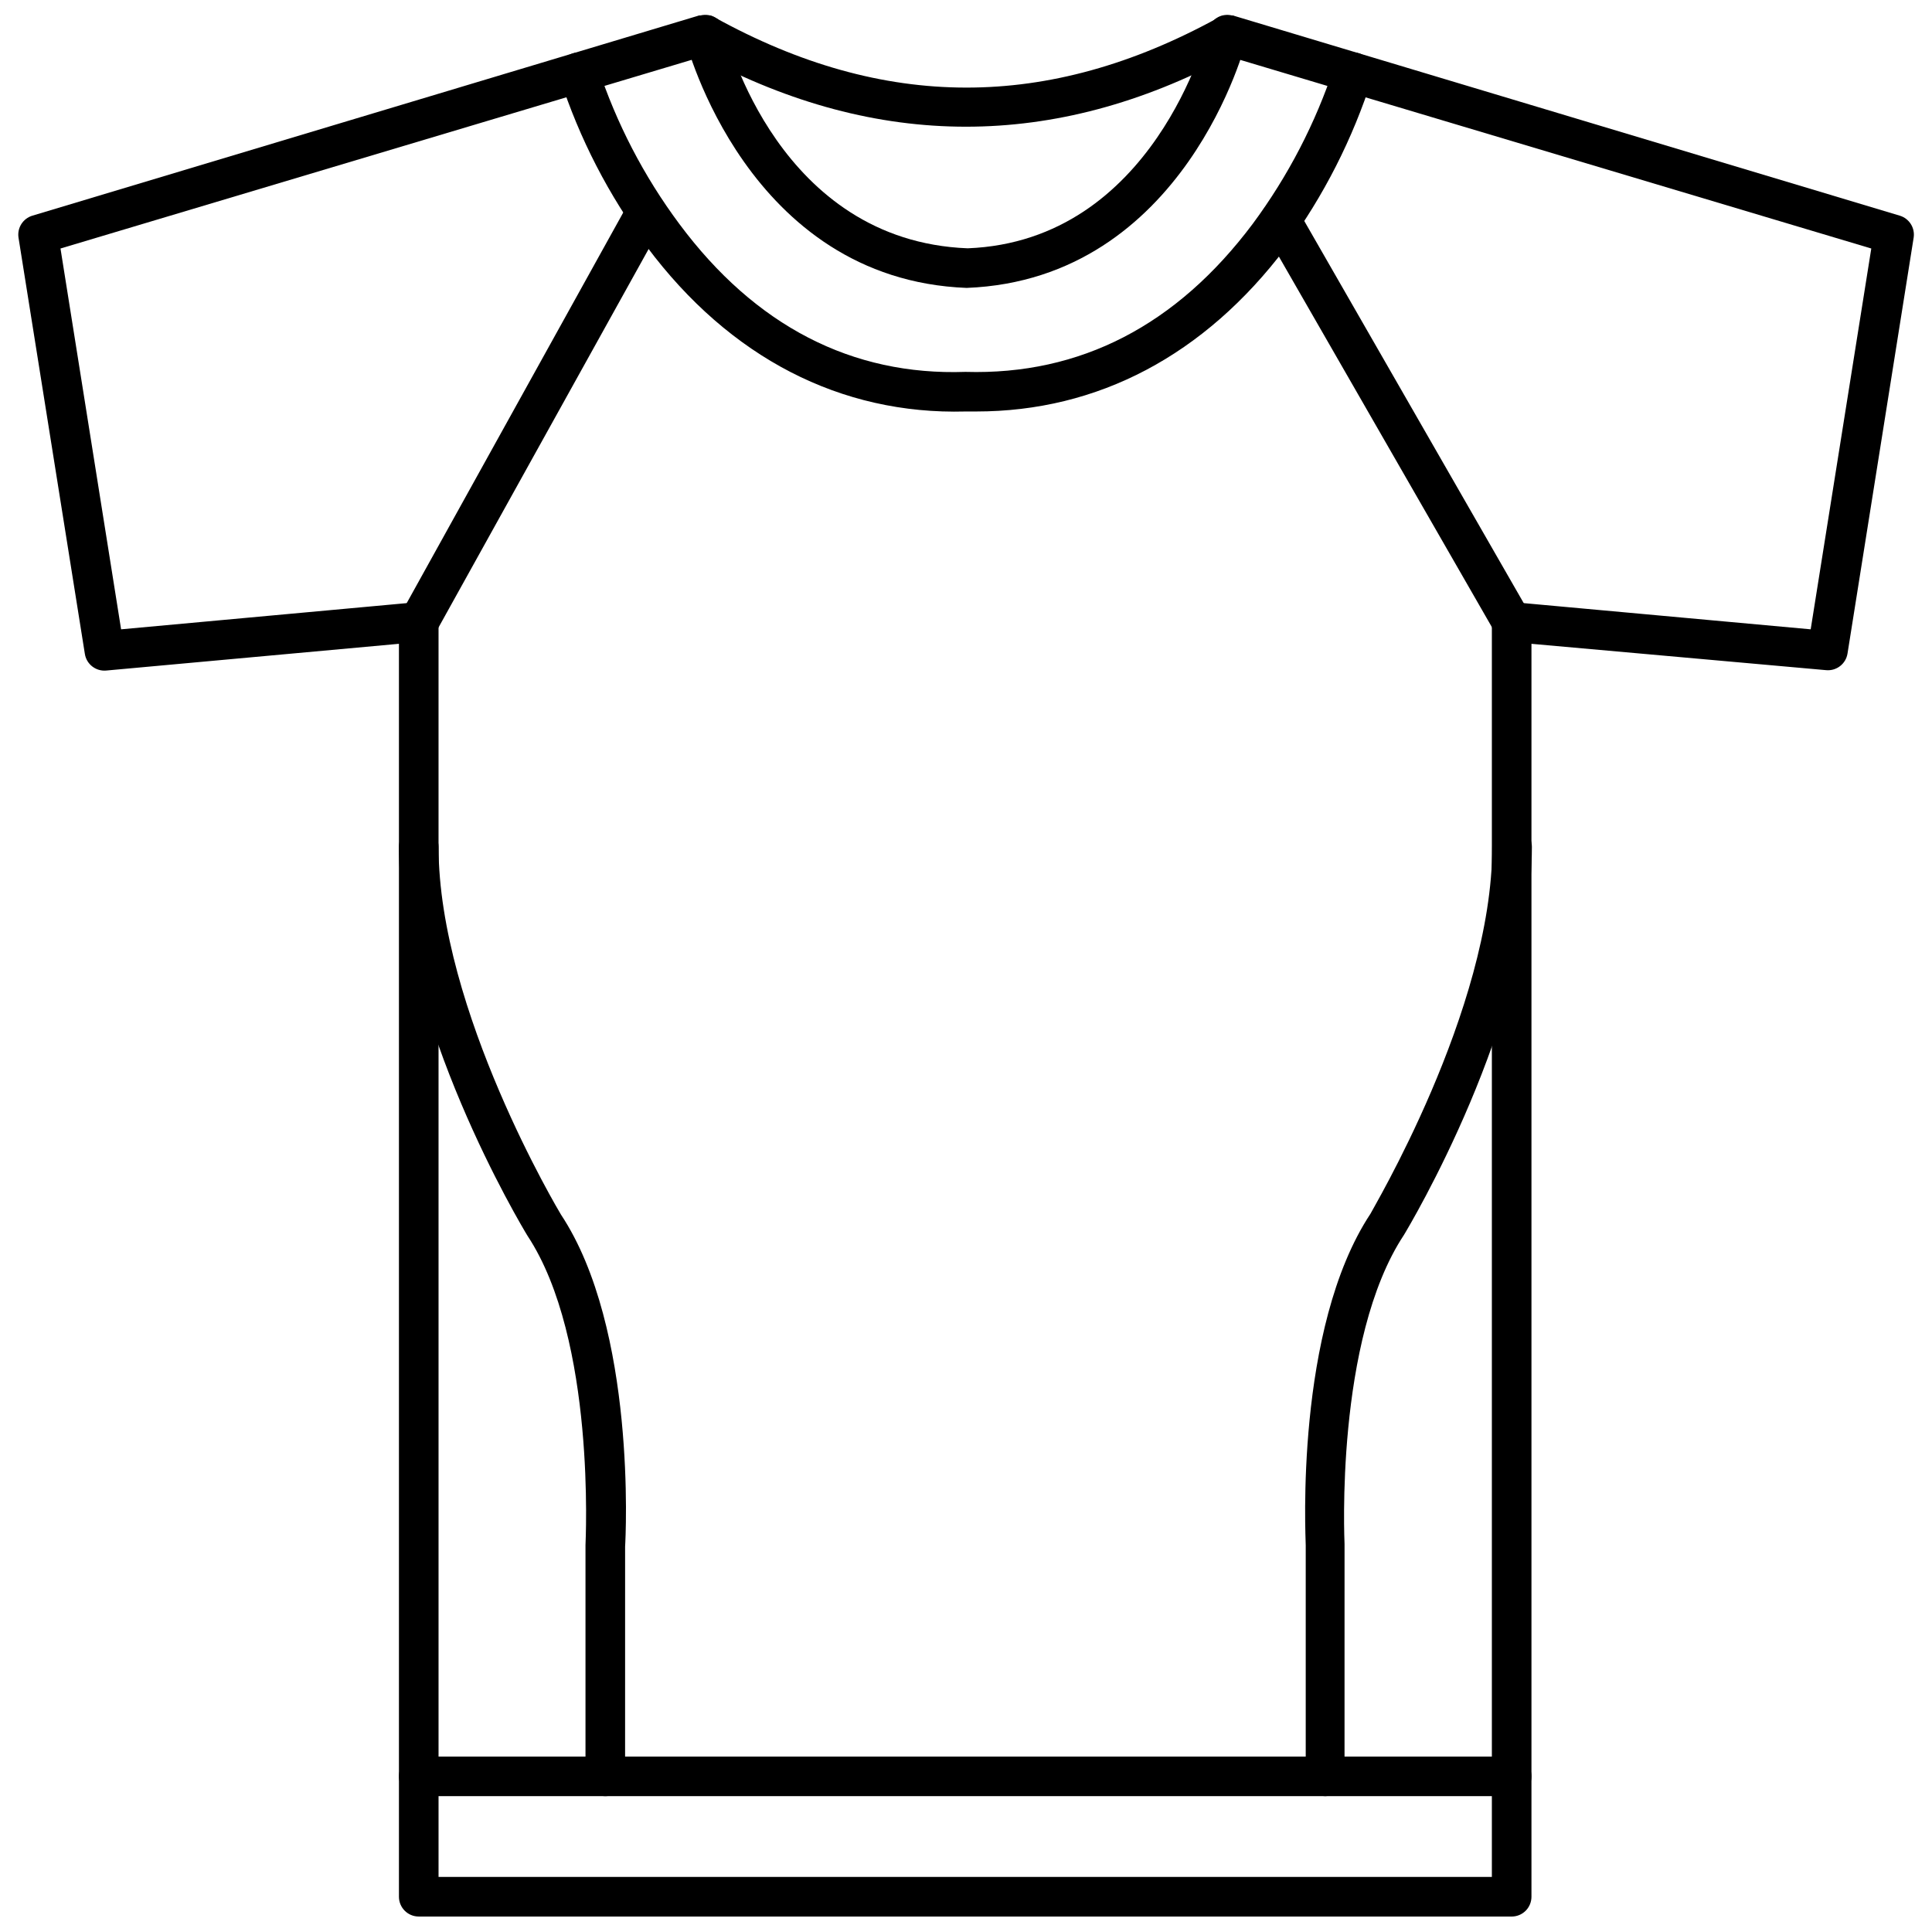
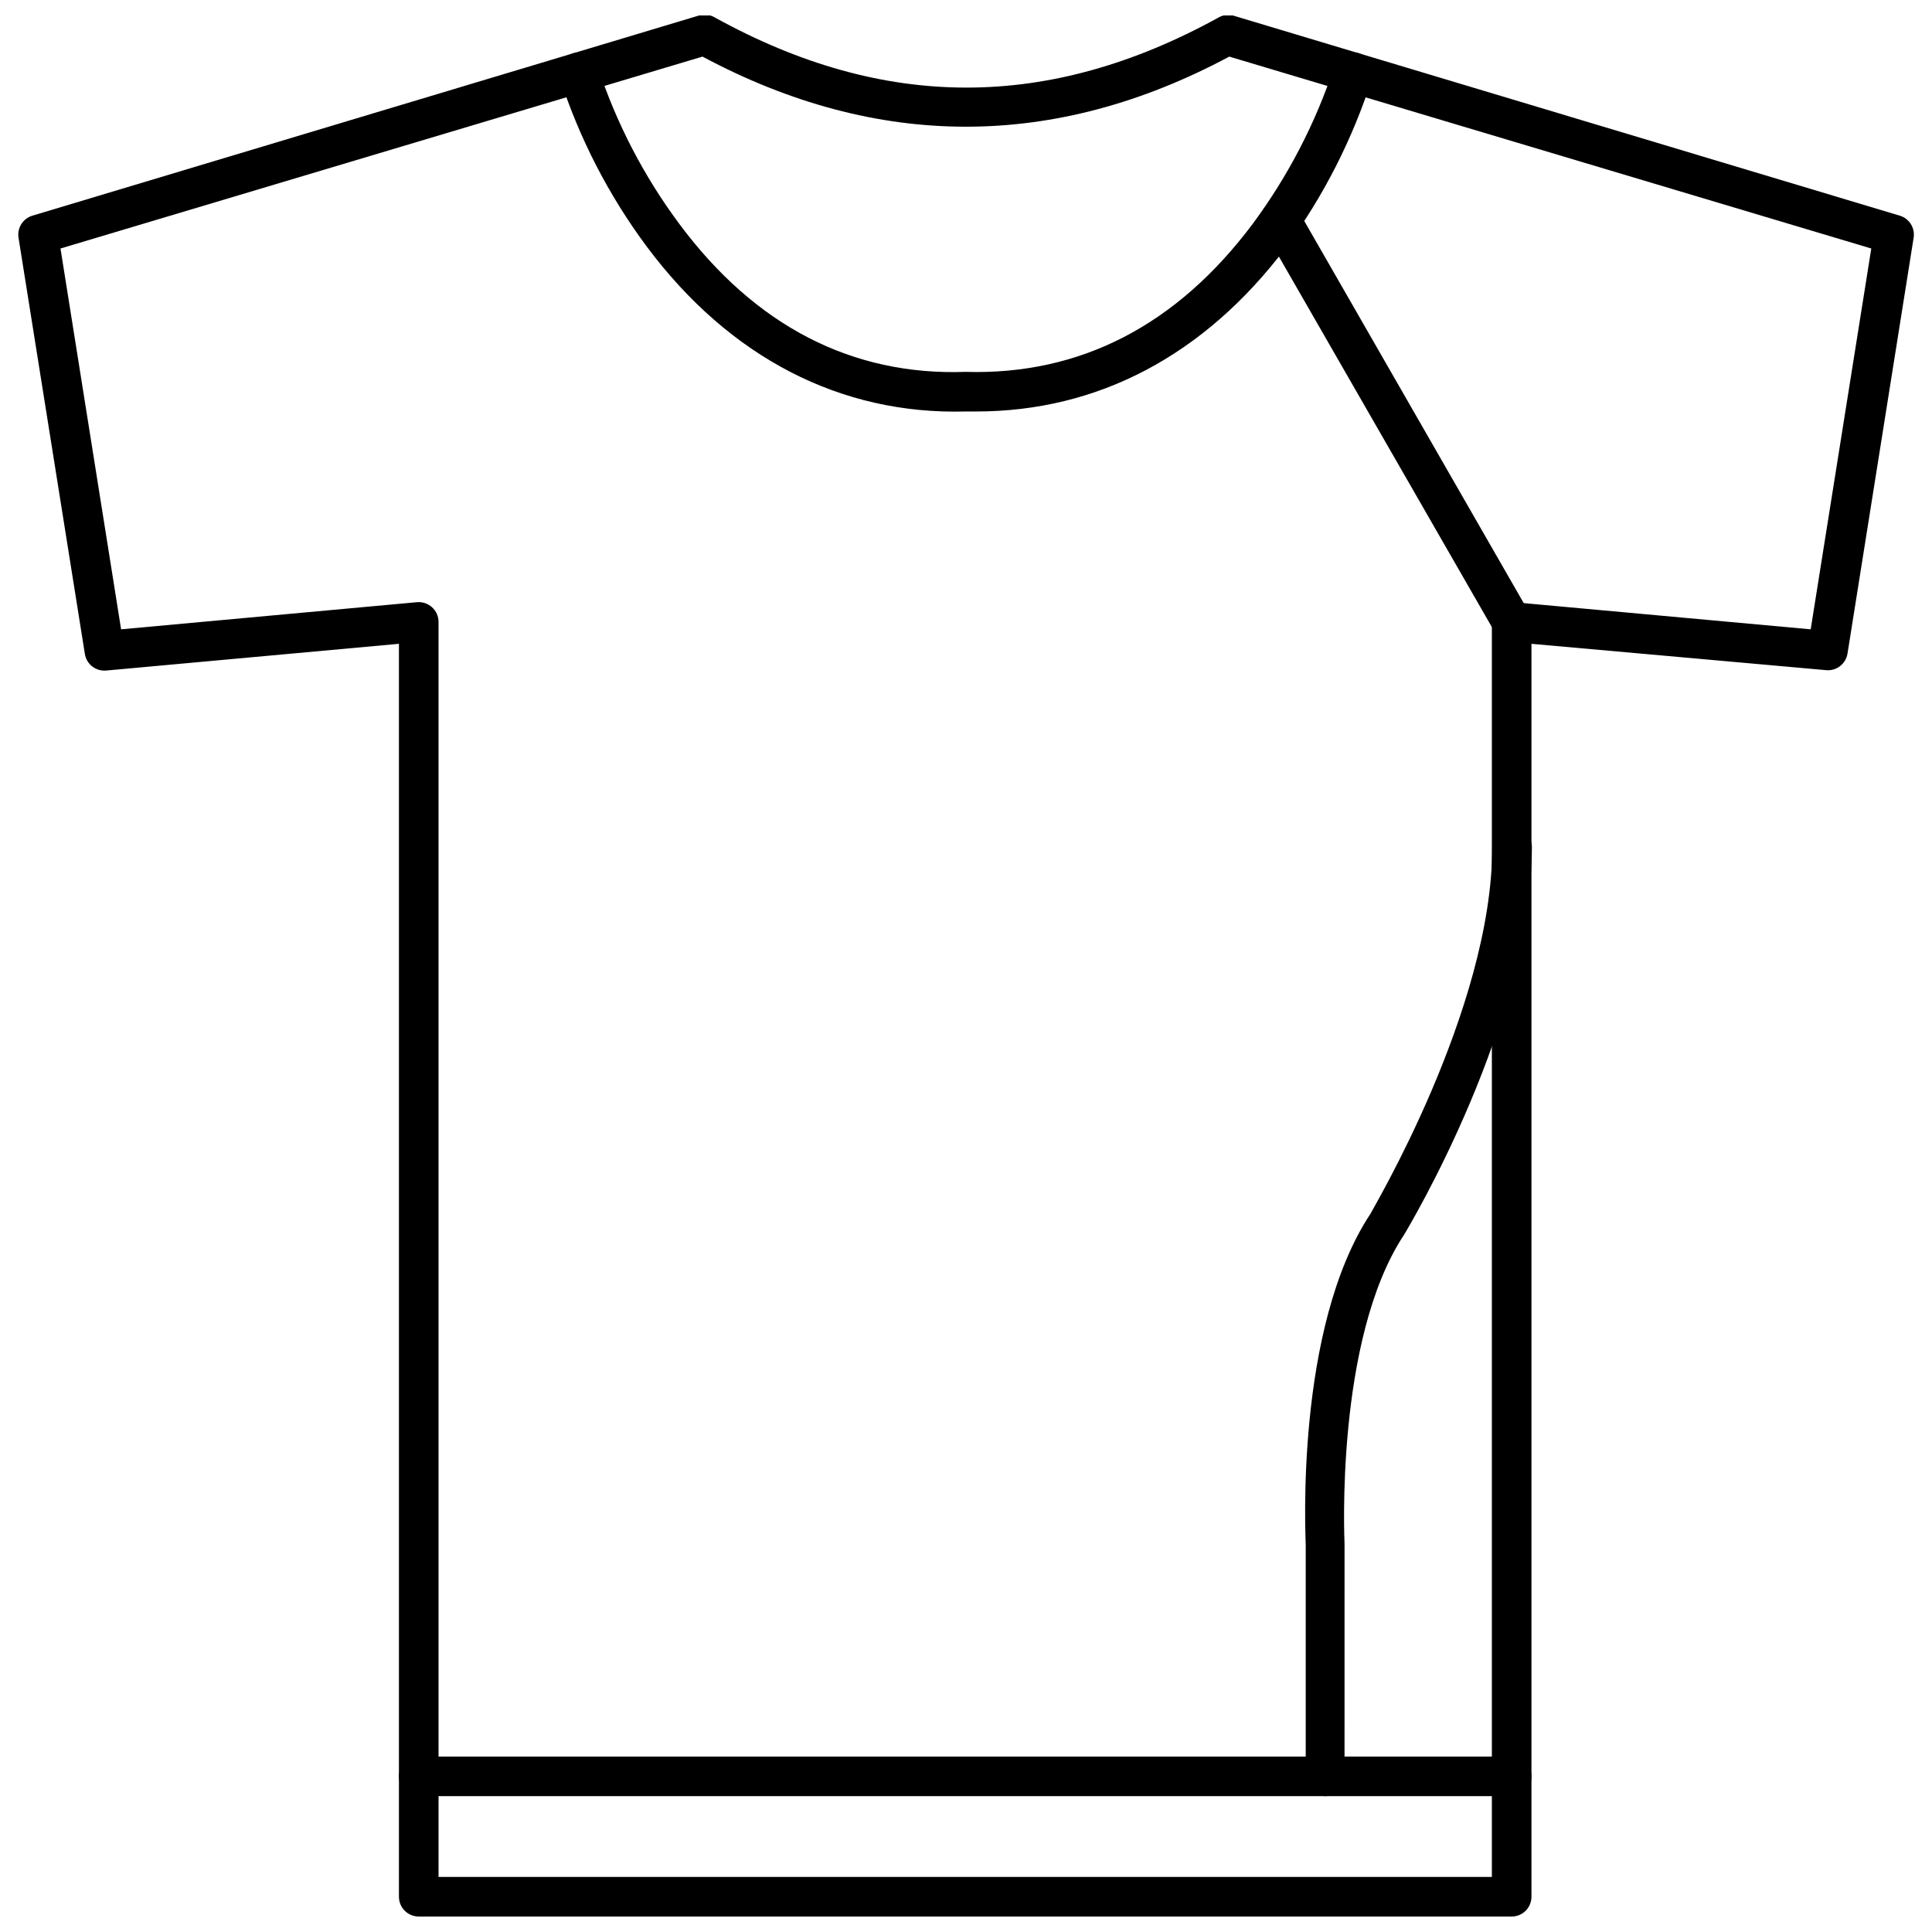
<svg xmlns="http://www.w3.org/2000/svg" width="800px" height="800px" version="1.1" viewBox="144 144 512 512">
  <defs>
    <clipPath id="b">
      <path d="m148.09 148.09h503.81v503.81h-503.81z" />
    </clipPath>
    <clipPath id="a">
-       <path d="m325 148.09h150v72.906h-150z" />
-     </clipPath>
+       </clipPath>
  </defs>
  <g clip-path="url(#b)">
    <path d="m544.61 651.9h-289.64c-2.898 0-5.246-2.348-5.246-5.246v-332.04l-77.566 7.086c-2.758 0.254-5.238-1.676-5.668-4.41l-17.582-110.31c-0.398-2.586 1.168-5.07 3.676-5.824l176.7-53.059c1.355-0.391 2.812-0.223 4.043 0.473 44.867 24.824 88.48 24.824 133.35 0.211 1.199-0.766 2.656-1.012 4.039-0.684l176.75 53.059c2.504 0.754 4.074 3.238 3.672 5.824l-17.527 110.21c-0.43 2.734-2.91 4.664-5.668 4.41l-78.09-6.981v332.04c0 1.391-0.555 2.727-1.535 3.711-0.984 0.984-2.32 1.535-3.711 1.535zm-284.39-10.496h279.14v-332.57c0.004-1.48 0.633-2.891 1.73-3.883 1.094-1.008 2.562-1.504 4.043-1.363l78.719 7.188 16.059-100.92-170.14-50.855c-46.289 24.77-93.258 24.77-139.6 0l-170.14 50.855 16.062 100.92 78.406-7.191-0.004 0.004c1.473-0.133 2.934 0.359 4.019 1.359 1.09 0.996 1.707 2.41 1.703 3.887z" />
  </g>
  <path d="m544.61 620h-289.64c-2.898 0-5.246-2.352-5.246-5.25 0-2.898 2.348-5.246 5.246-5.246h289.64c2.898 0 5.246 2.348 5.246 5.246 0 2.898-2.348 5.25-5.246 5.25z" />
  <path d="m495.28 620c-2.898 0-5.25-2.352-5.25-5.25v-61.242c0-2.047-2.992-57.359 17.16-87.852 0-0.316 32.273-53.949 32.273-97.246h0.004c0-2.898 2.348-5.25 5.246-5.25 2.898 0 5.25 2.352 5.25 5.25 0 46.289-32.539 100.61-33.902 102.86-18.367 27.762-15.742 81.398-15.742 81.922l-0.004 61.559c0.004 2.82-2.219 5.137-5.035 5.25z" />
-   <path d="m304.41 620c-2.898 0-5.25-2.352-5.25-5.25v-61.242c0-0.84 2.832-54.473-15.375-82.027-1.523-2.465-34.059-56.785-34.059-103.07 0-2.898 2.348-5.25 5.246-5.25s5.25 2.352 5.25 5.25c0 43.297 32.117 96.93 32.434 97.457 20.047 30.281 17.16 85.594 17.004 87.957l-0.004 60.926c0 1.395-0.551 2.727-1.535 3.711-0.984 0.984-2.32 1.539-3.711 1.539z" />
  <g clip-path="url(#a)">
    <path d="m400.18 220.3c-58.254-2.258-74.363-65.074-74.523-65.707v0.004c-0.695-2.898 1.09-5.812 3.988-6.508 2.898-0.695 5.812 1.09 6.508 3.988 0.523 2.309 14.379 55.785 64.289 57.727 49.383-1.941 63.344-57.148 63.656-57.727 0.301-1.379 1.145-2.578 2.34-3.328 1.191-0.75 2.641-0.988 4.012-0.66 1.383 0.332 2.574 1.215 3.297 2.441 0.723 1.227 0.914 2.695 0.535 4.066 0 0.629-16.219 63.449-74.102 65.703z" />
  </g>
  <path d="m402.7 253.05h-2.832c-33.062 0.891-62.453-14.223-84.441-43.664h-0.004c-10.086-13.562-17.887-28.684-23.09-44.766-0.812-2.781 0.785-5.695 3.566-6.508 2.785-0.812 5.699 0.785 6.508 3.57 4.922 14.961 12.223 29.031 21.625 41.668 20.098 27.027 45.762 40.254 75.832 39.203 30.492 0.891 55.996-12.387 76.098-39.203 9.375-12.652 16.676-26.719 21.621-41.668 0.391-1.336 1.293-2.465 2.516-3.133 1.219-0.668 2.656-0.828 3.992-0.438 2.781 0.812 4.379 3.727 3.566 6.508-5.141 16.133-12.871 31.32-22.879 44.977-21.57 28.602-49.855 43.453-82.078 43.453z" />
  <path d="m544.66 314.09c-1.883 0.008-3.625-0.996-4.566-2.625l-61.297-106.64c-1.449-2.519-0.578-5.738 1.941-7.188 2.523-1.449 5.742-0.582 7.191 1.941l61.242 106.64c0.703 1.211 0.891 2.652 0.527 4-0.363 1.352-1.254 2.5-2.469 3.191-0.785 0.445-1.668 0.68-2.57 0.684z" />
-   <path d="m254.97 314.09c-0.887 0-1.754-0.234-2.519-0.684-2.504-1.402-3.418-4.562-2.047-7.086l60.25-108.68c0.695-1.219 1.848-2.109 3.199-2.481 1.352-0.367 2.797-0.184 4.016 0.512 2.535 1.449 3.418 4.68 1.969 7.215l-60.25 108.53c-0.934 1.668-2.703 2.695-4.617 2.68z" />
</svg>